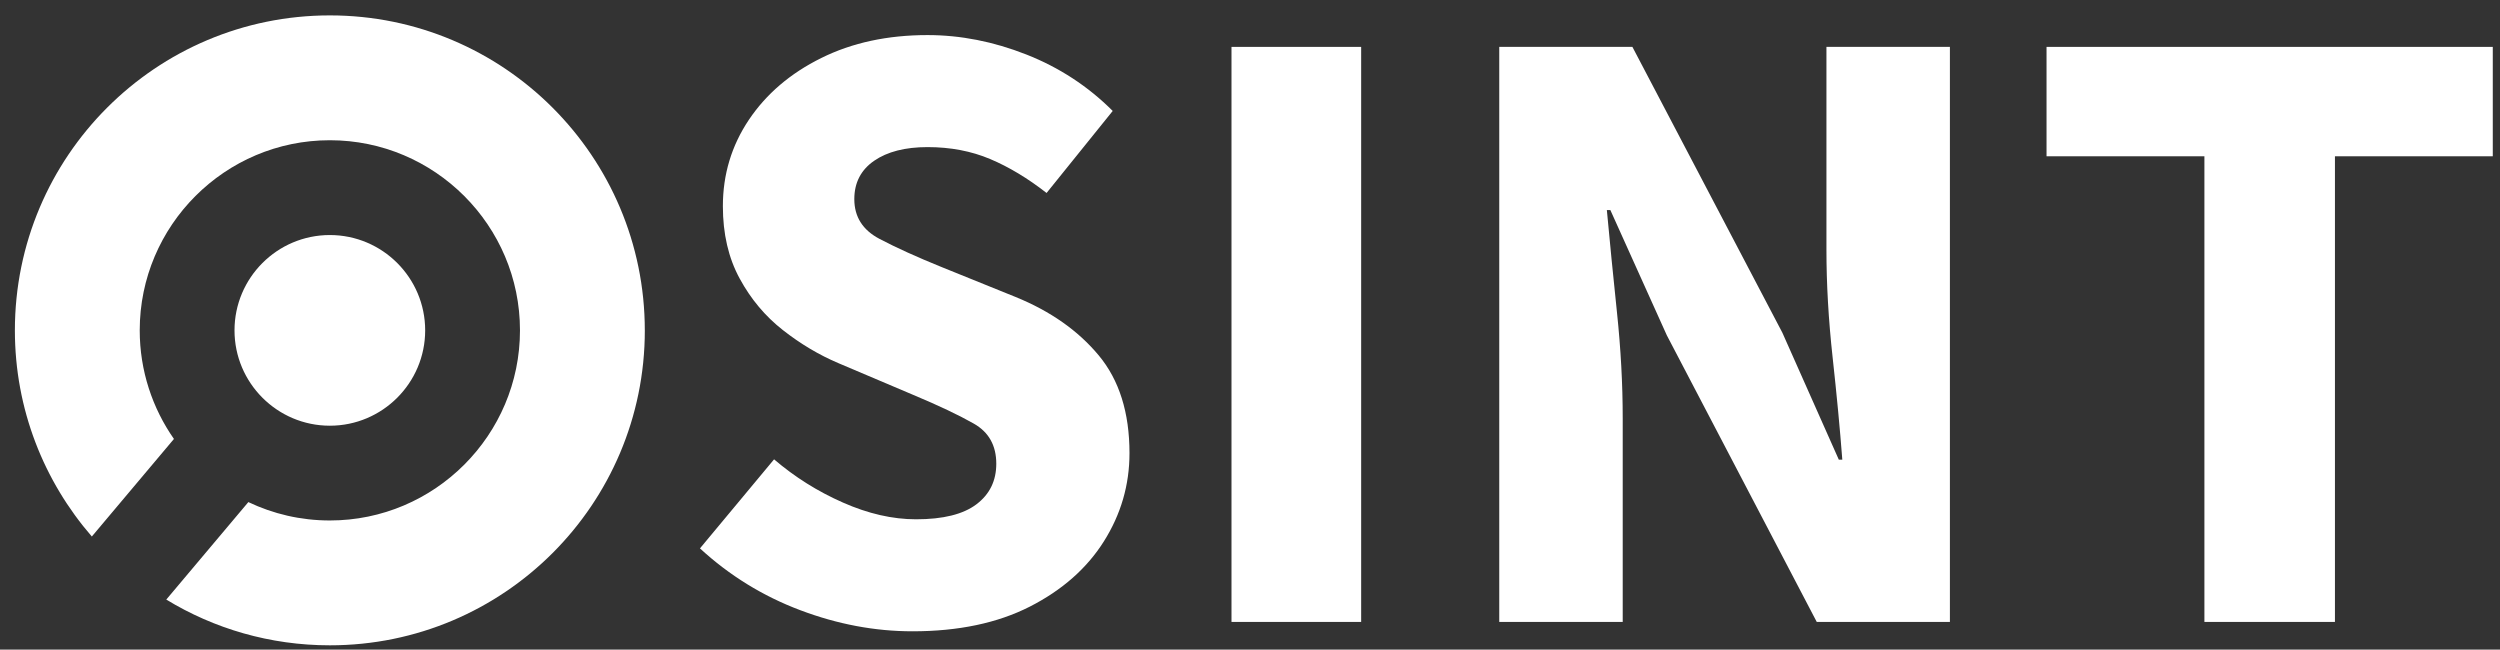
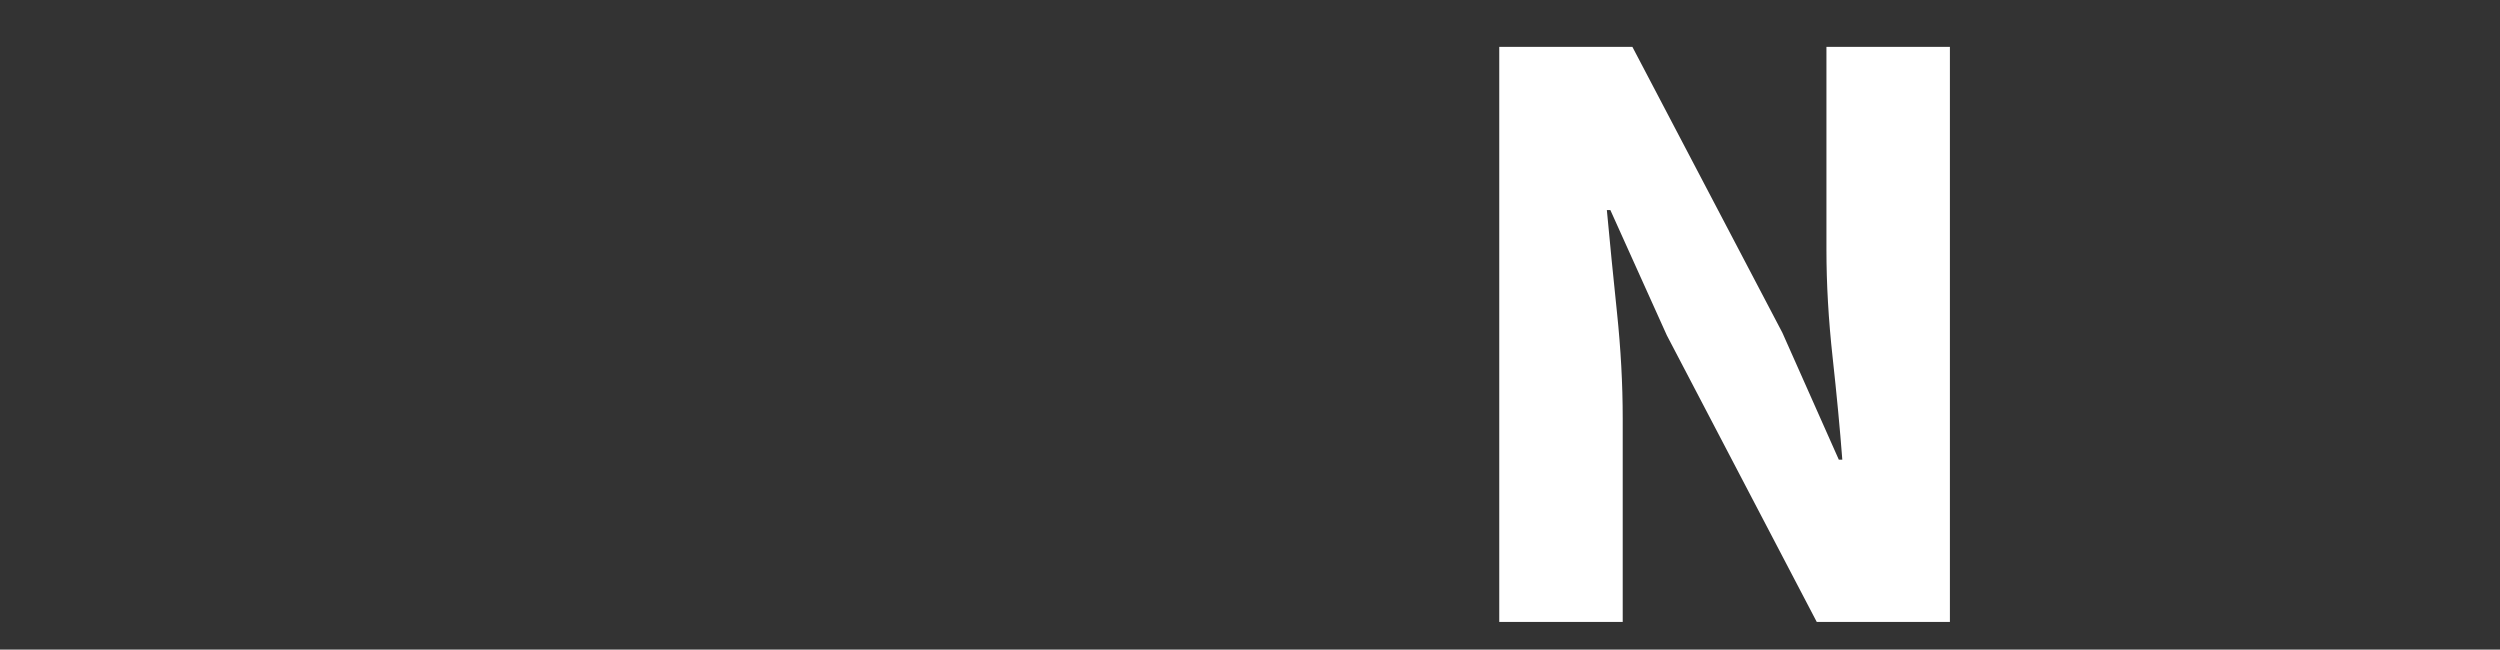
<svg xmlns="http://www.w3.org/2000/svg" fill="none" viewBox="0 0 127 33" height="33" width="127">
  <rect x="0" y="0" width="127" height="33" fill="#333333" stroke="none" />
-   <path fill="white" d="M16.756 21.626C19.427 21.626 21.599 19.452 21.599 16.783C21.599 14.112 19.427 11.94 16.756 11.94C14.085 11.94 11.913 14.112 11.913 16.783C11.913 19.454 14.085 21.626 16.756 21.626ZM32.757 16.783C32.757 25.62 25.592 32.782 16.756 32.782C13.713 32.782 10.87 31.933 8.447 30.458L12.616 25.506C13.871 26.105 15.276 26.44 16.756 26.44C22.081 26.44 26.415 22.106 26.415 16.781C26.415 11.456 22.081 7.124 16.756 7.124C11.431 7.124 7.098 11.458 7.098 16.781C7.098 18.831 7.742 20.733 8.836 22.299L4.665 27.255C2.232 24.448 0.756 20.791 0.756 16.783C0.756 7.947 7.921 0.782 16.756 0.782C25.592 0.782 32.756 7.947 32.756 16.783H32.757Z" />
-   <path fill="white" d="M46.355 32.07C44.445 32.07 42.541 31.712 40.643 30.994C38.747 30.278 37.052 29.232 35.558 27.858L39.323 23.334C40.369 24.23 41.533 24.962 42.817 25.528C44.101 26.096 45.341 26.38 46.535 26.38C47.909 26.38 48.931 26.126 49.603 25.618C50.276 25.11 50.611 24.424 50.611 23.558C50.611 22.632 50.231 21.952 49.469 21.52C48.707 21.086 47.685 20.602 46.401 20.064L42.593 18.449C41.607 18.031 40.667 17.471 39.771 16.769C38.875 16.067 38.142 15.195 37.575 14.149C37.006 13.103 36.722 11.879 36.722 10.475C36.722 8.861 37.163 7.399 38.044 6.084C38.927 4.77 40.151 3.724 41.719 2.948C43.287 2.17 45.087 1.782 47.117 1.782C48.791 1.782 50.464 2.11 52.136 2.768C53.808 3.426 55.272 4.382 56.526 5.636L53.166 9.803C52.21 9.057 51.254 8.481 50.3 8.079C49.343 7.675 48.283 7.473 47.117 7.473C45.983 7.473 45.079 7.705 44.407 8.167C43.735 8.631 43.399 9.281 43.399 10.117C43.399 11.013 43.825 11.685 44.675 12.133C45.527 12.581 46.581 13.059 47.835 13.567L51.598 15.089C53.36 15.807 54.764 16.793 55.81 18.047C56.856 19.301 57.378 20.958 57.378 23.02C57.378 24.634 56.944 26.126 56.078 27.5C55.212 28.874 53.958 29.978 52.316 30.816C50.673 31.652 48.685 32.07 46.355 32.07Z" />
-   <path fill="white" d="M69.147 31.594H62.56V2.382H69.147V31.594Z" />
  <path fill="white" d="M82.434 31.594H76.162V2.382H82.926L90.543 16.899L93.411 23.35H93.589C93.471 21.798 93.307 20.066 93.097 18.153C92.887 16.241 92.783 14.419 92.783 12.687V2.382H99.055V31.594H92.291L84.674 17.033L81.806 10.671H81.628C81.778 12.285 81.948 14.017 82.142 15.869C82.336 17.719 82.434 19.511 82.434 21.246V31.594Z" />
-   <path fill="white" d="M118.615 31.594H111.984V7.939H103.964V2.382H126.633V7.939H118.615V31.594Z" />
</svg>